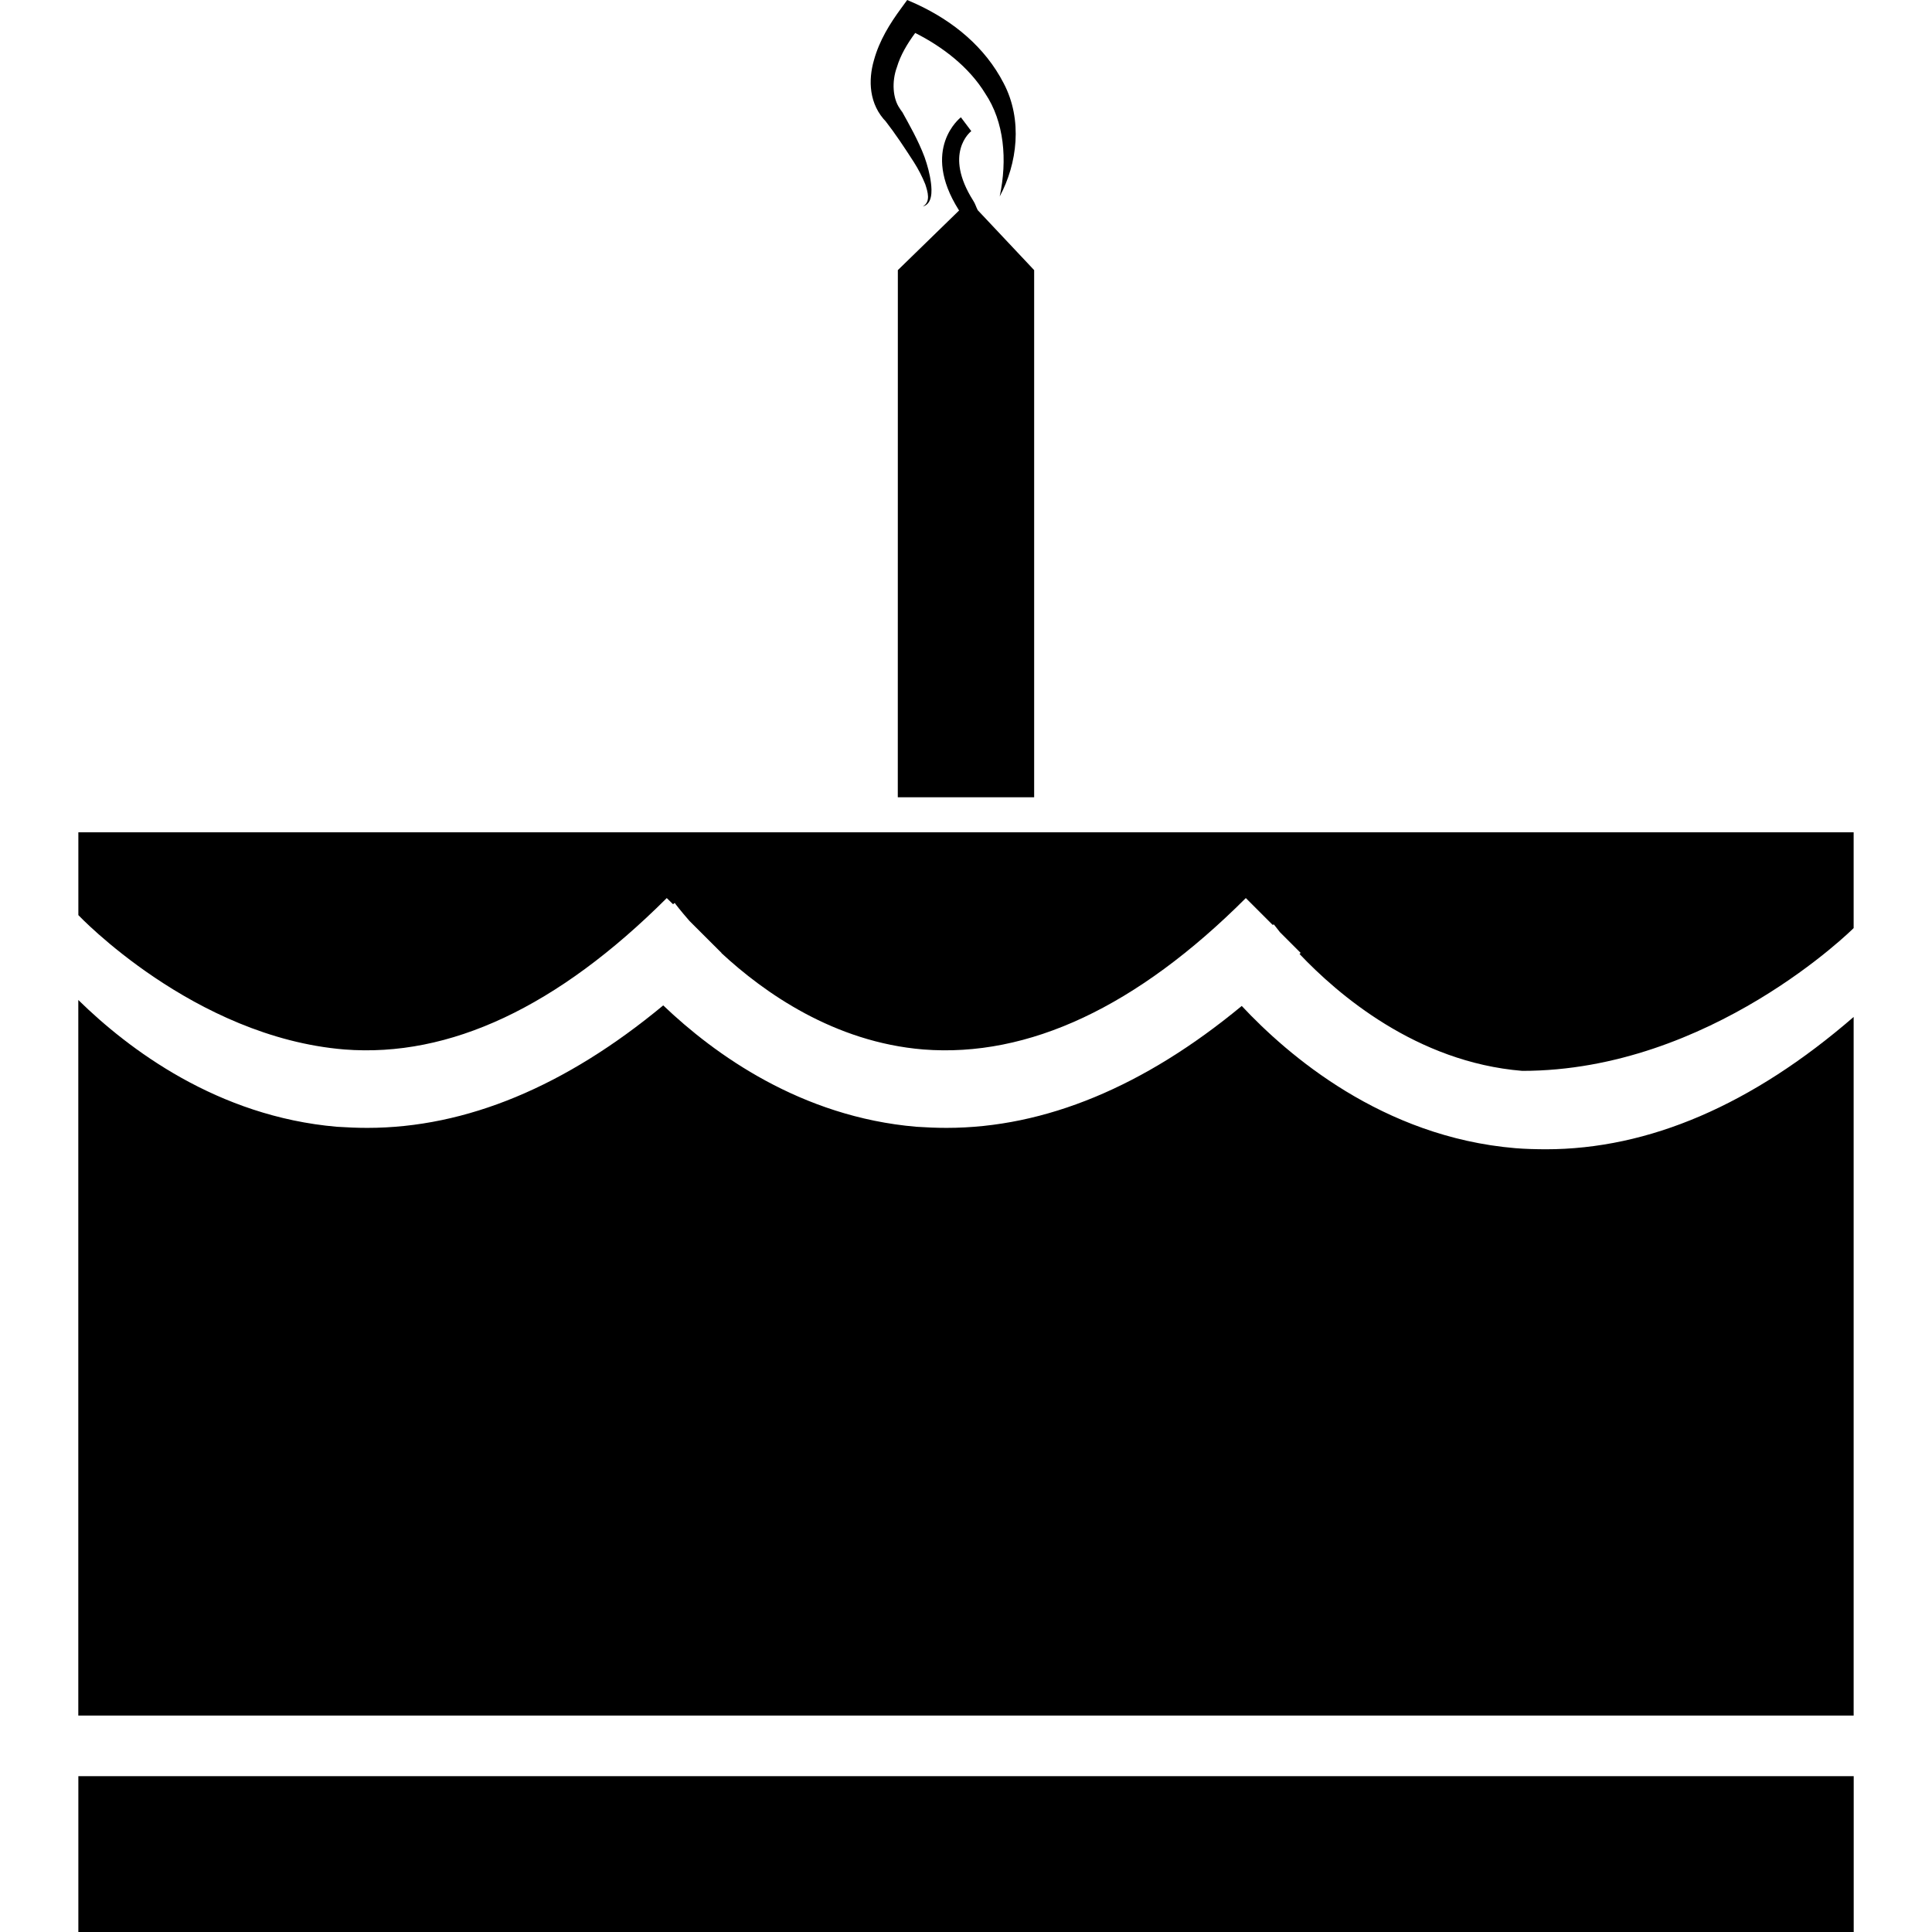
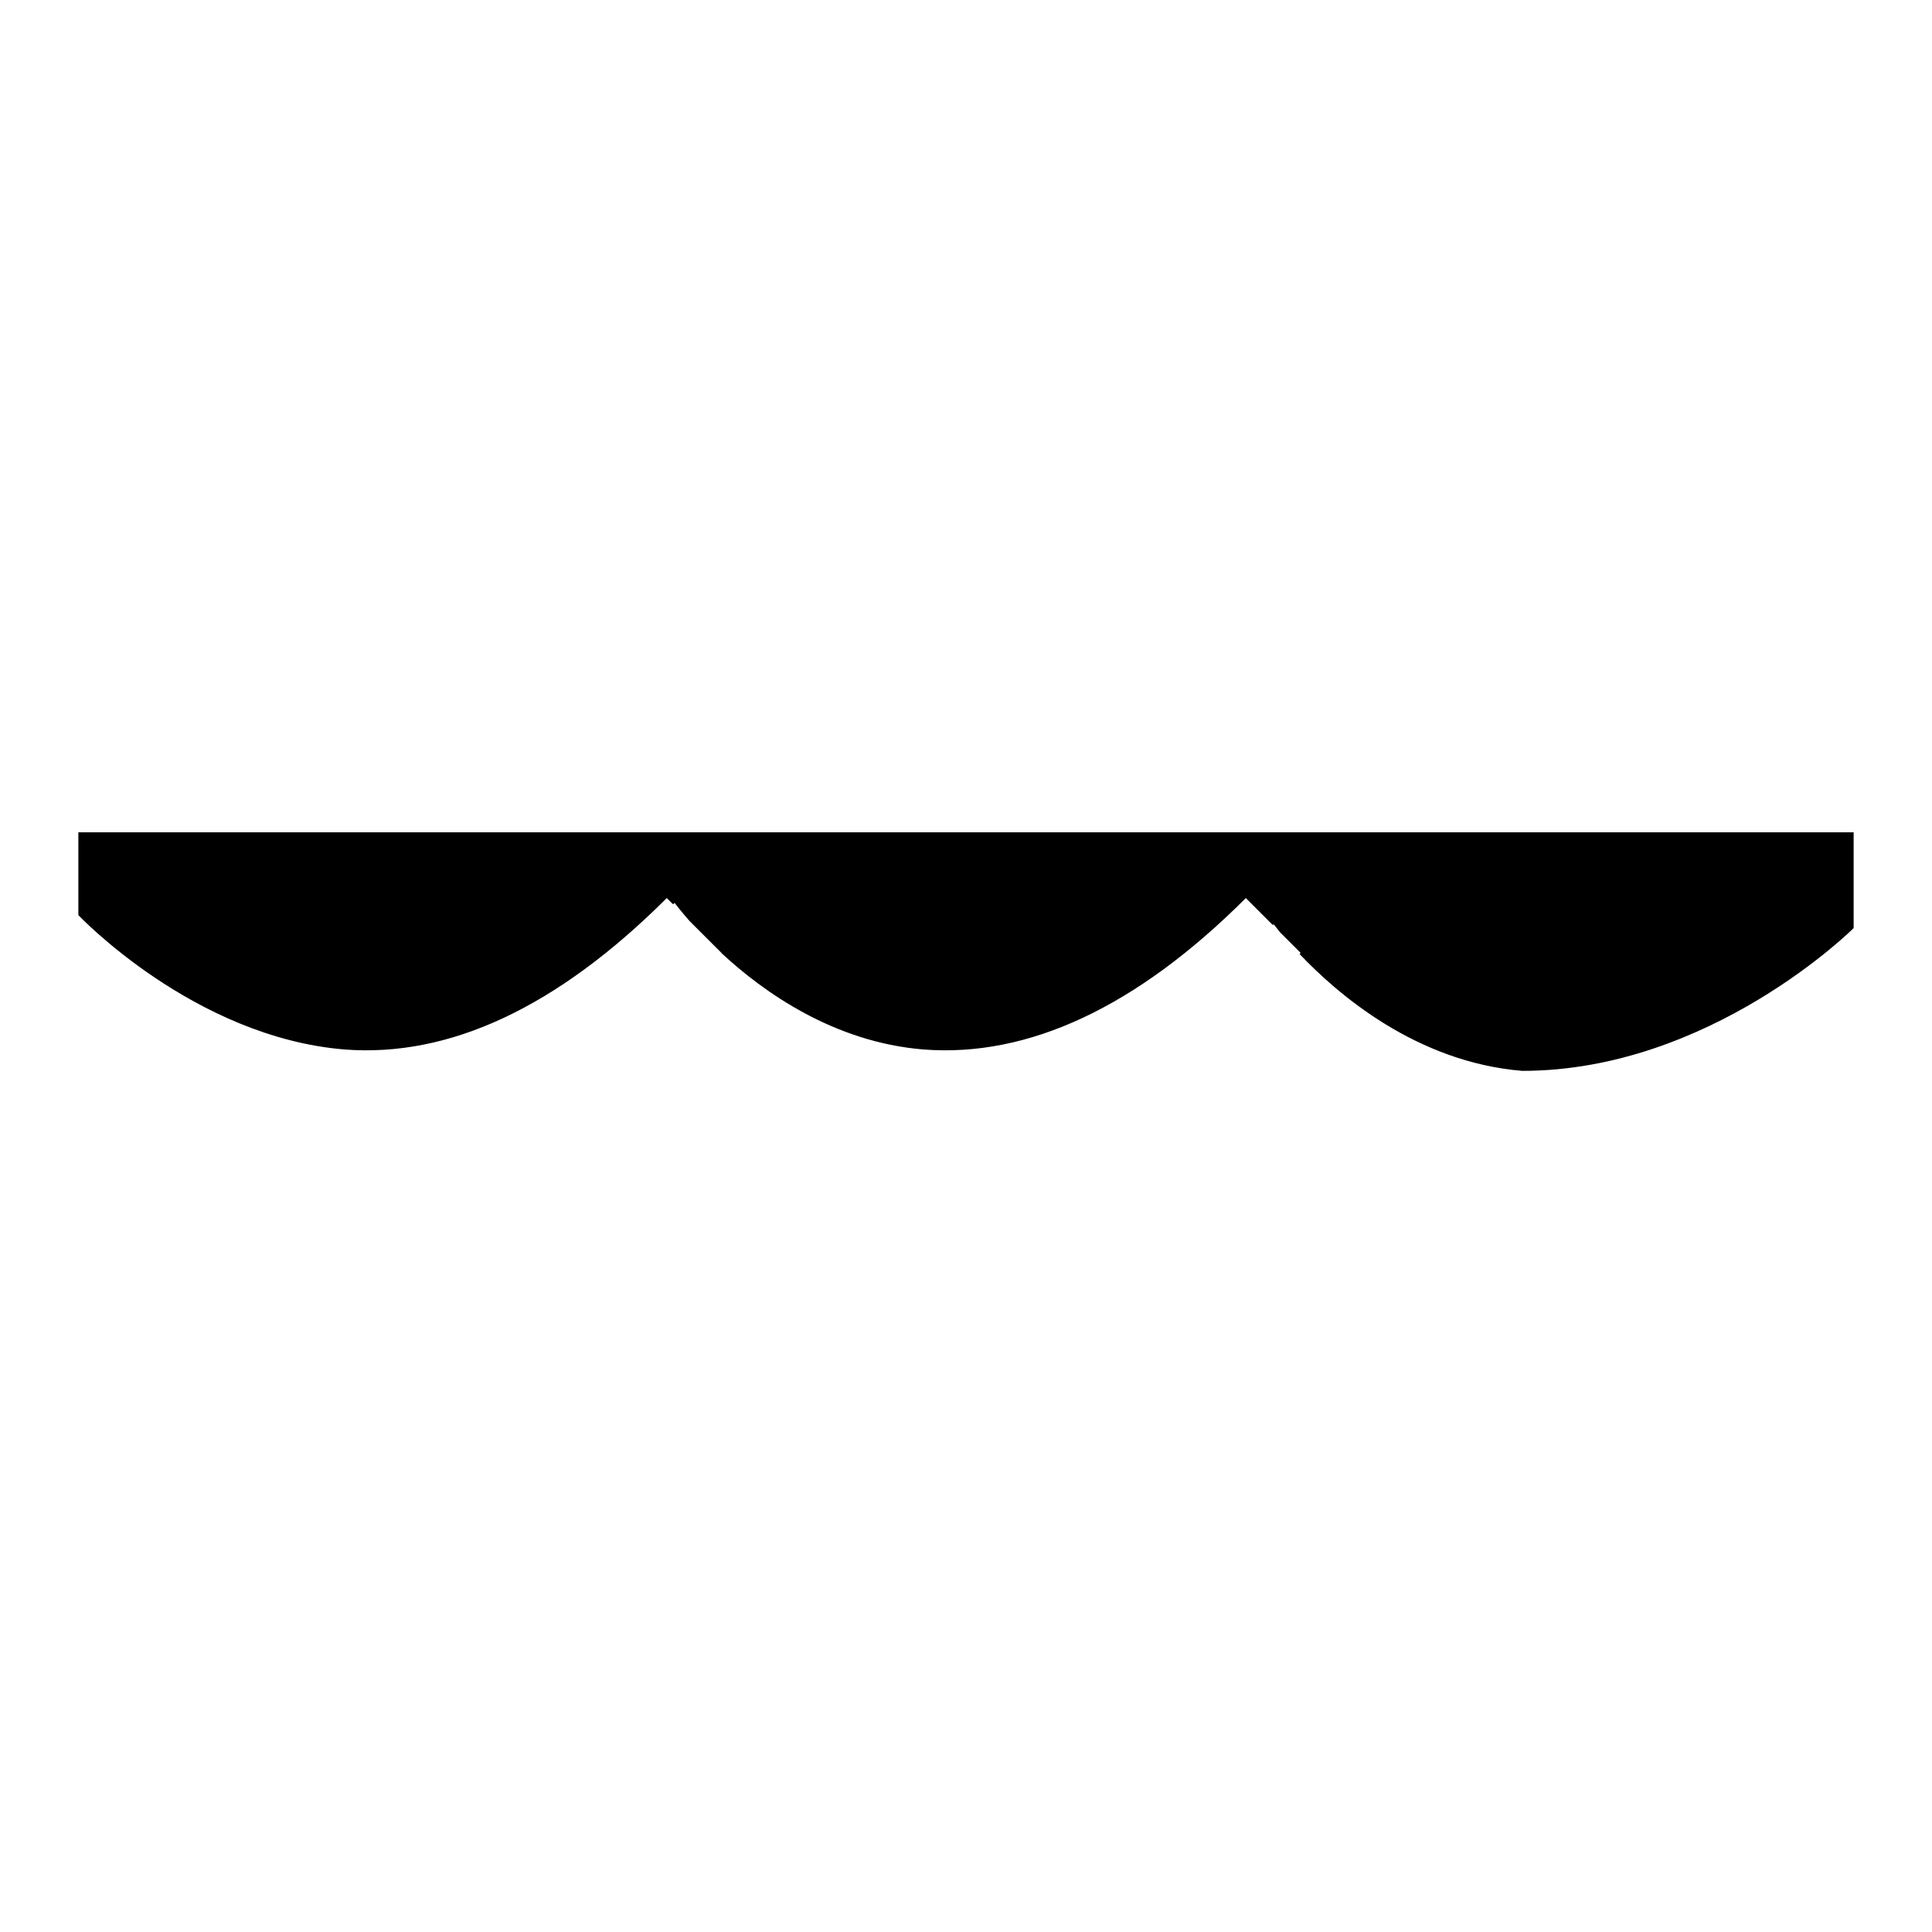
<svg xmlns="http://www.w3.org/2000/svg" fill="#000000" version="1.1" id="Capa_1" viewBox="0 0 34.939 34.939" xml:space="preserve">
  <g>
    <g id="b134_cake">
      <path d="M1.417,15.051v1.498c0,0,2.083,2.205,4.811,2.43c1.904,0.148,3.856-0.768,5.83-2.738l0.113,0.111l0.031-0.023    c0.002,0.006,0.105,0.141,0.269,0.328l0.577,0.576l-0.002,0.002c0.771,0.715,2.037,1.611,3.652,1.744    c1.899,0.148,3.861-0.768,5.832-2.738l0.486,0.486l0.018-0.01c0.004,0,0.047,0.057,0.113,0.141l0.375,0.375    c-0.008,0.006-0.017,0.012-0.02,0.02c0.688,0.725,2.109,1.955,4.027,2.113c3.406,0,5.993-2.582,5.993-2.582v-1.732H1.417V15.051z" />
-       <path d="M27.403,20.764c-2.406-0.203-4.118-1.686-4.947-2.572c-1.761,1.457-3.554,2.205-5.339,2.205    c-0.182,0-0.365-0.008-0.546-0.02c-2.085-0.178-3.653-1.312-4.577-2.195c-1.766,1.465-3.562,2.215-5.353,2.215    c-0.181,0-0.362-0.008-0.548-0.02c-2.161-0.186-3.77-1.404-4.677-2.293v12.941h32.106V18.391c-1.836,1.59-3.704,2.393-5.569,2.393    C27.77,20.783,27.587,20.779,27.403,20.764z" />
-       <rect x="1.417" y="32.121" width="32.106" height="2.818" />
-       <path d="M16.236,14.418h2.466V4.885l-1.02-1.084c-0.033-0.062-0.042-0.111-0.083-0.174c-0.537-0.85-0.056-1.238-0.034-1.256    l-0.188-0.25c-0.009,0.008-0.734,0.57-0.041,1.672c0.004,0.004,0.004,0.01,0.01,0.012l-1.109,1.08L16.236,14.418L16.236,14.418z" />
-       <path d="M16.008,2.182c0.188,0.242,0.355,0.496,0.52,0.752c0.08,0.125,0.15,0.262,0.205,0.398    c0.043,0.133,0.104,0.318-0.045,0.402c0.176-0.045,0.166-0.281,0.148-0.424c-0.02-0.162-0.063-0.318-0.116-0.469    c-0.114-0.303-0.271-0.576-0.425-0.855l0.021,0.045L16.27,1.959c-0.125-0.178-0.146-0.484-0.05-0.744    c0.064-0.217,0.187-0.424,0.331-0.619c0.5,0.252,0.975,0.619,1.266,1.094c0.344,0.514,0.403,1.199,0.262,1.863    c0.317-0.59,0.42-1.385,0.072-2.047c-0.338-0.656-0.913-1.125-1.577-1.432L16.406,0l-0.108,0.148    c-0.205,0.279-0.395,0.582-0.494,0.943c-0.102,0.352-0.096,0.795,0.23,1.121L16.008,2.182z" />
    </g>
    <g id="Capa_1_228_">
	</g>
  </g>
</svg>